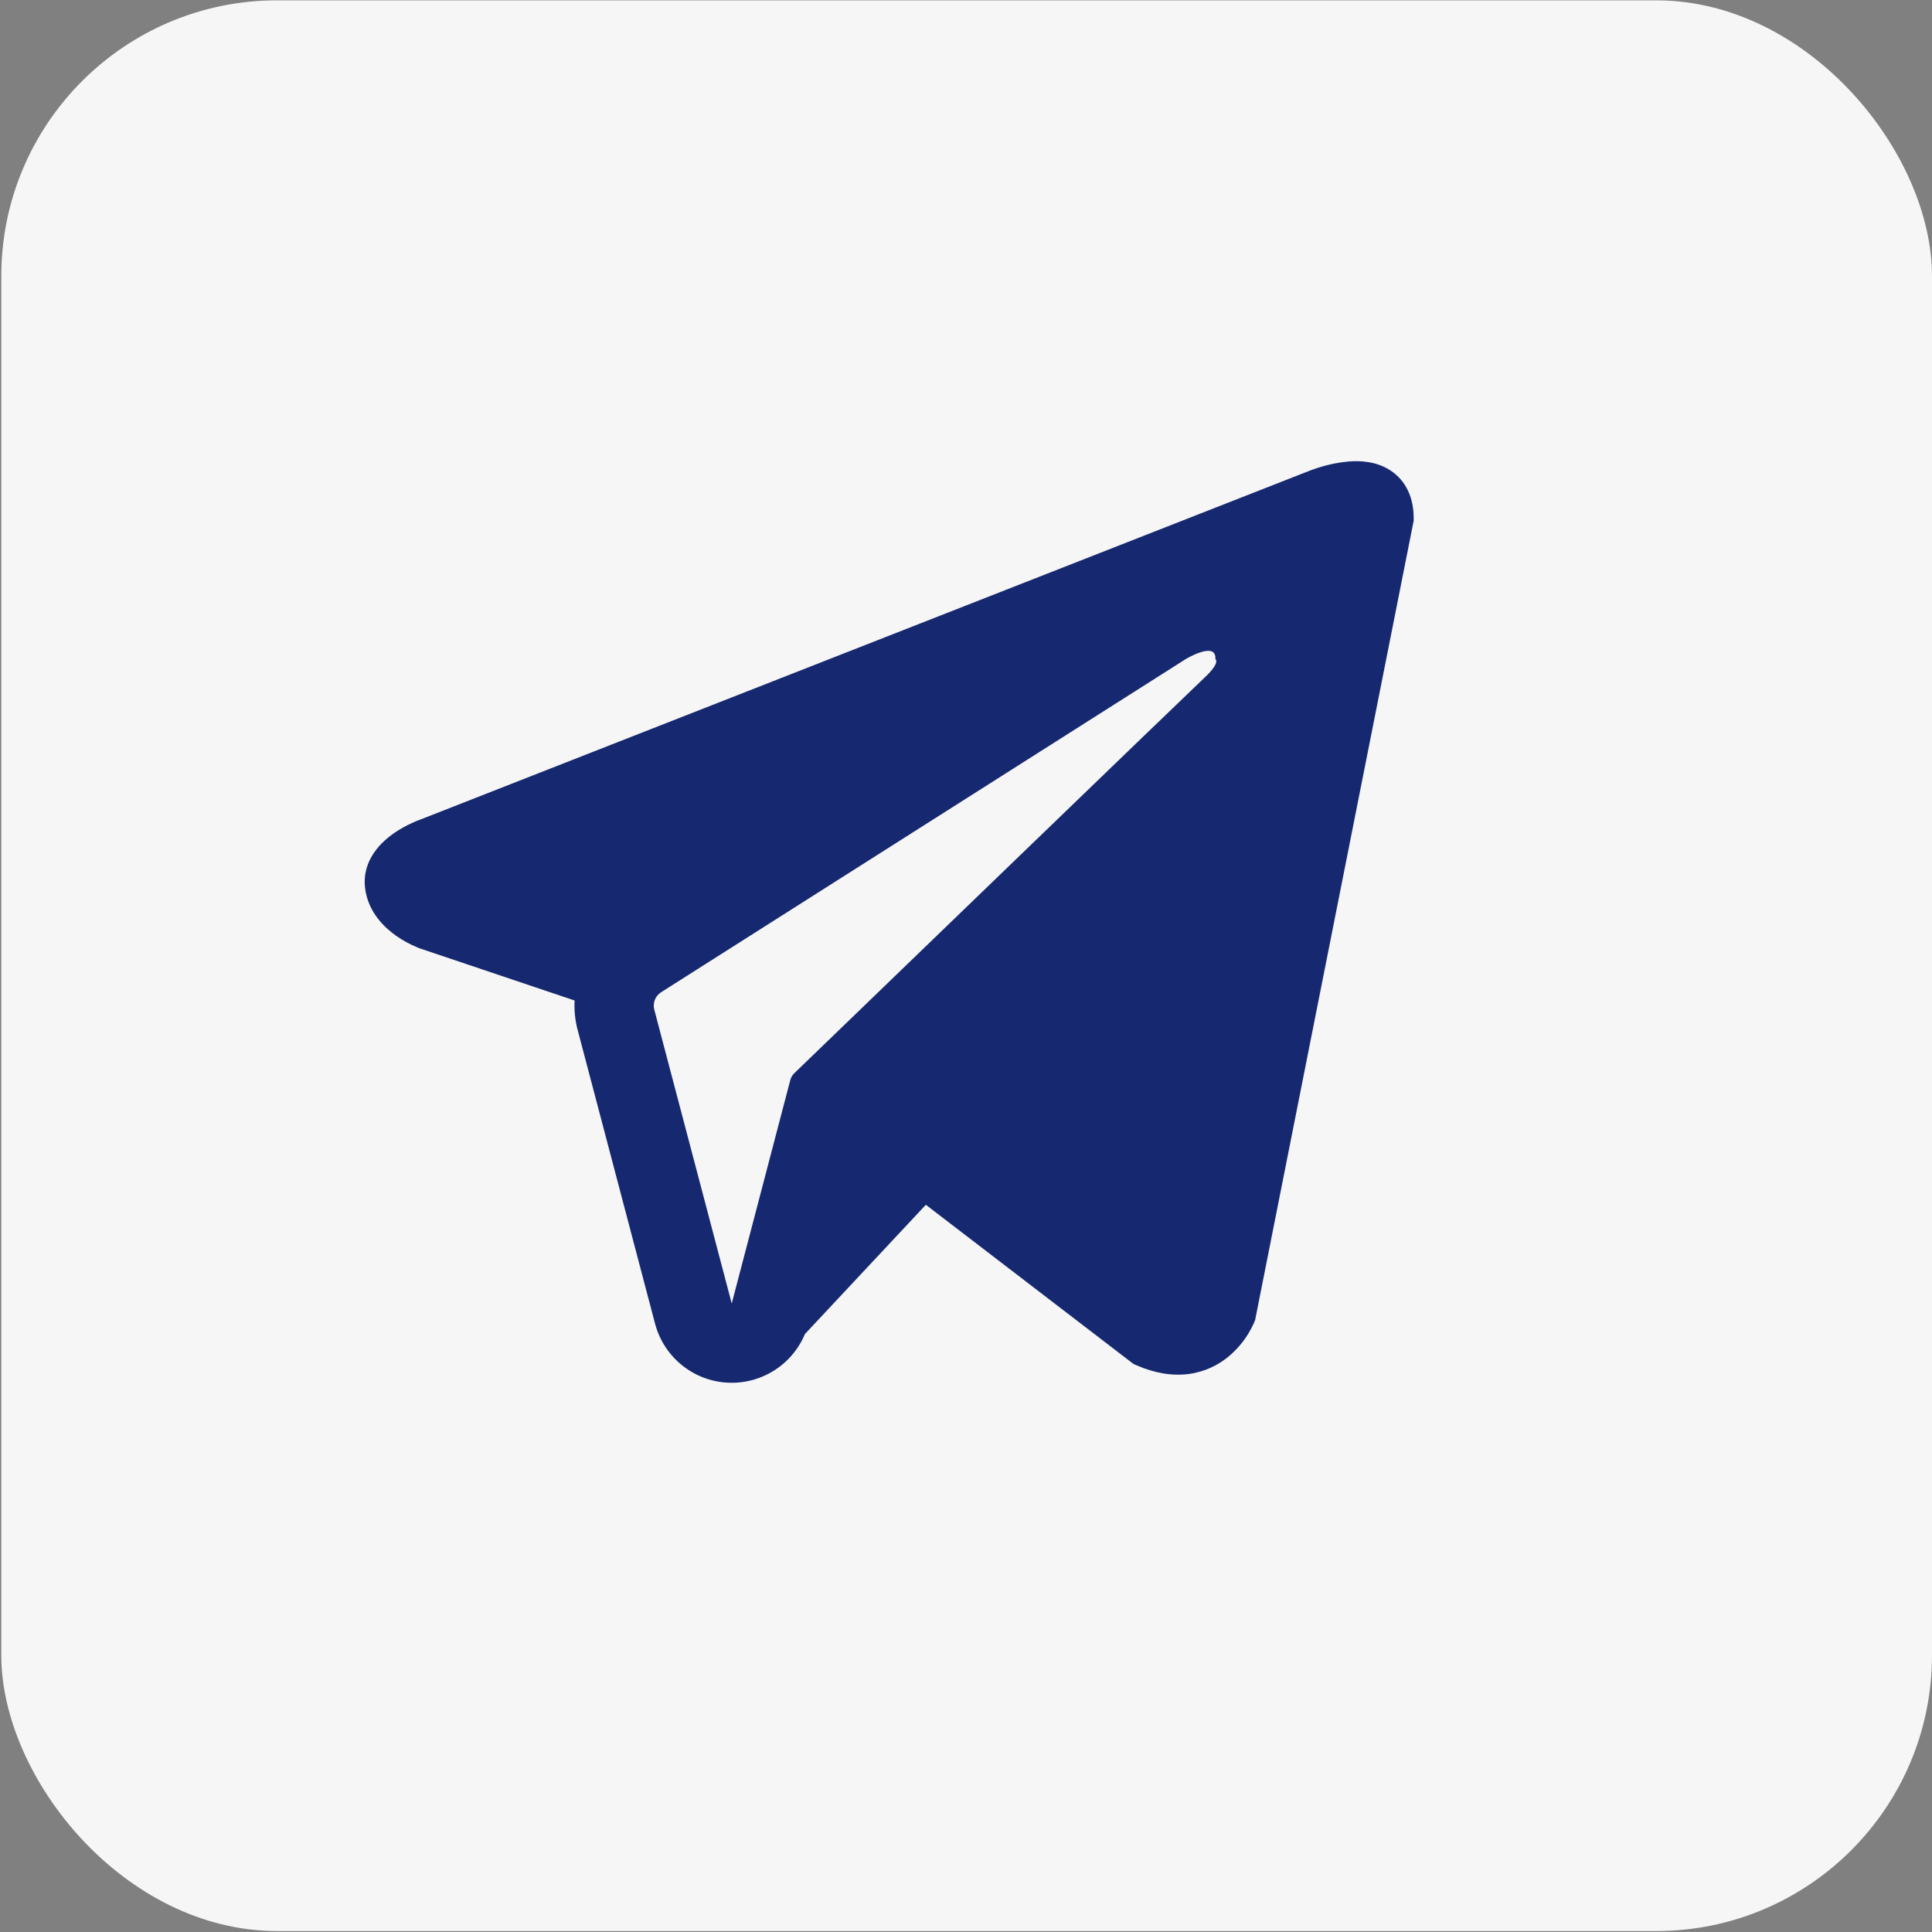
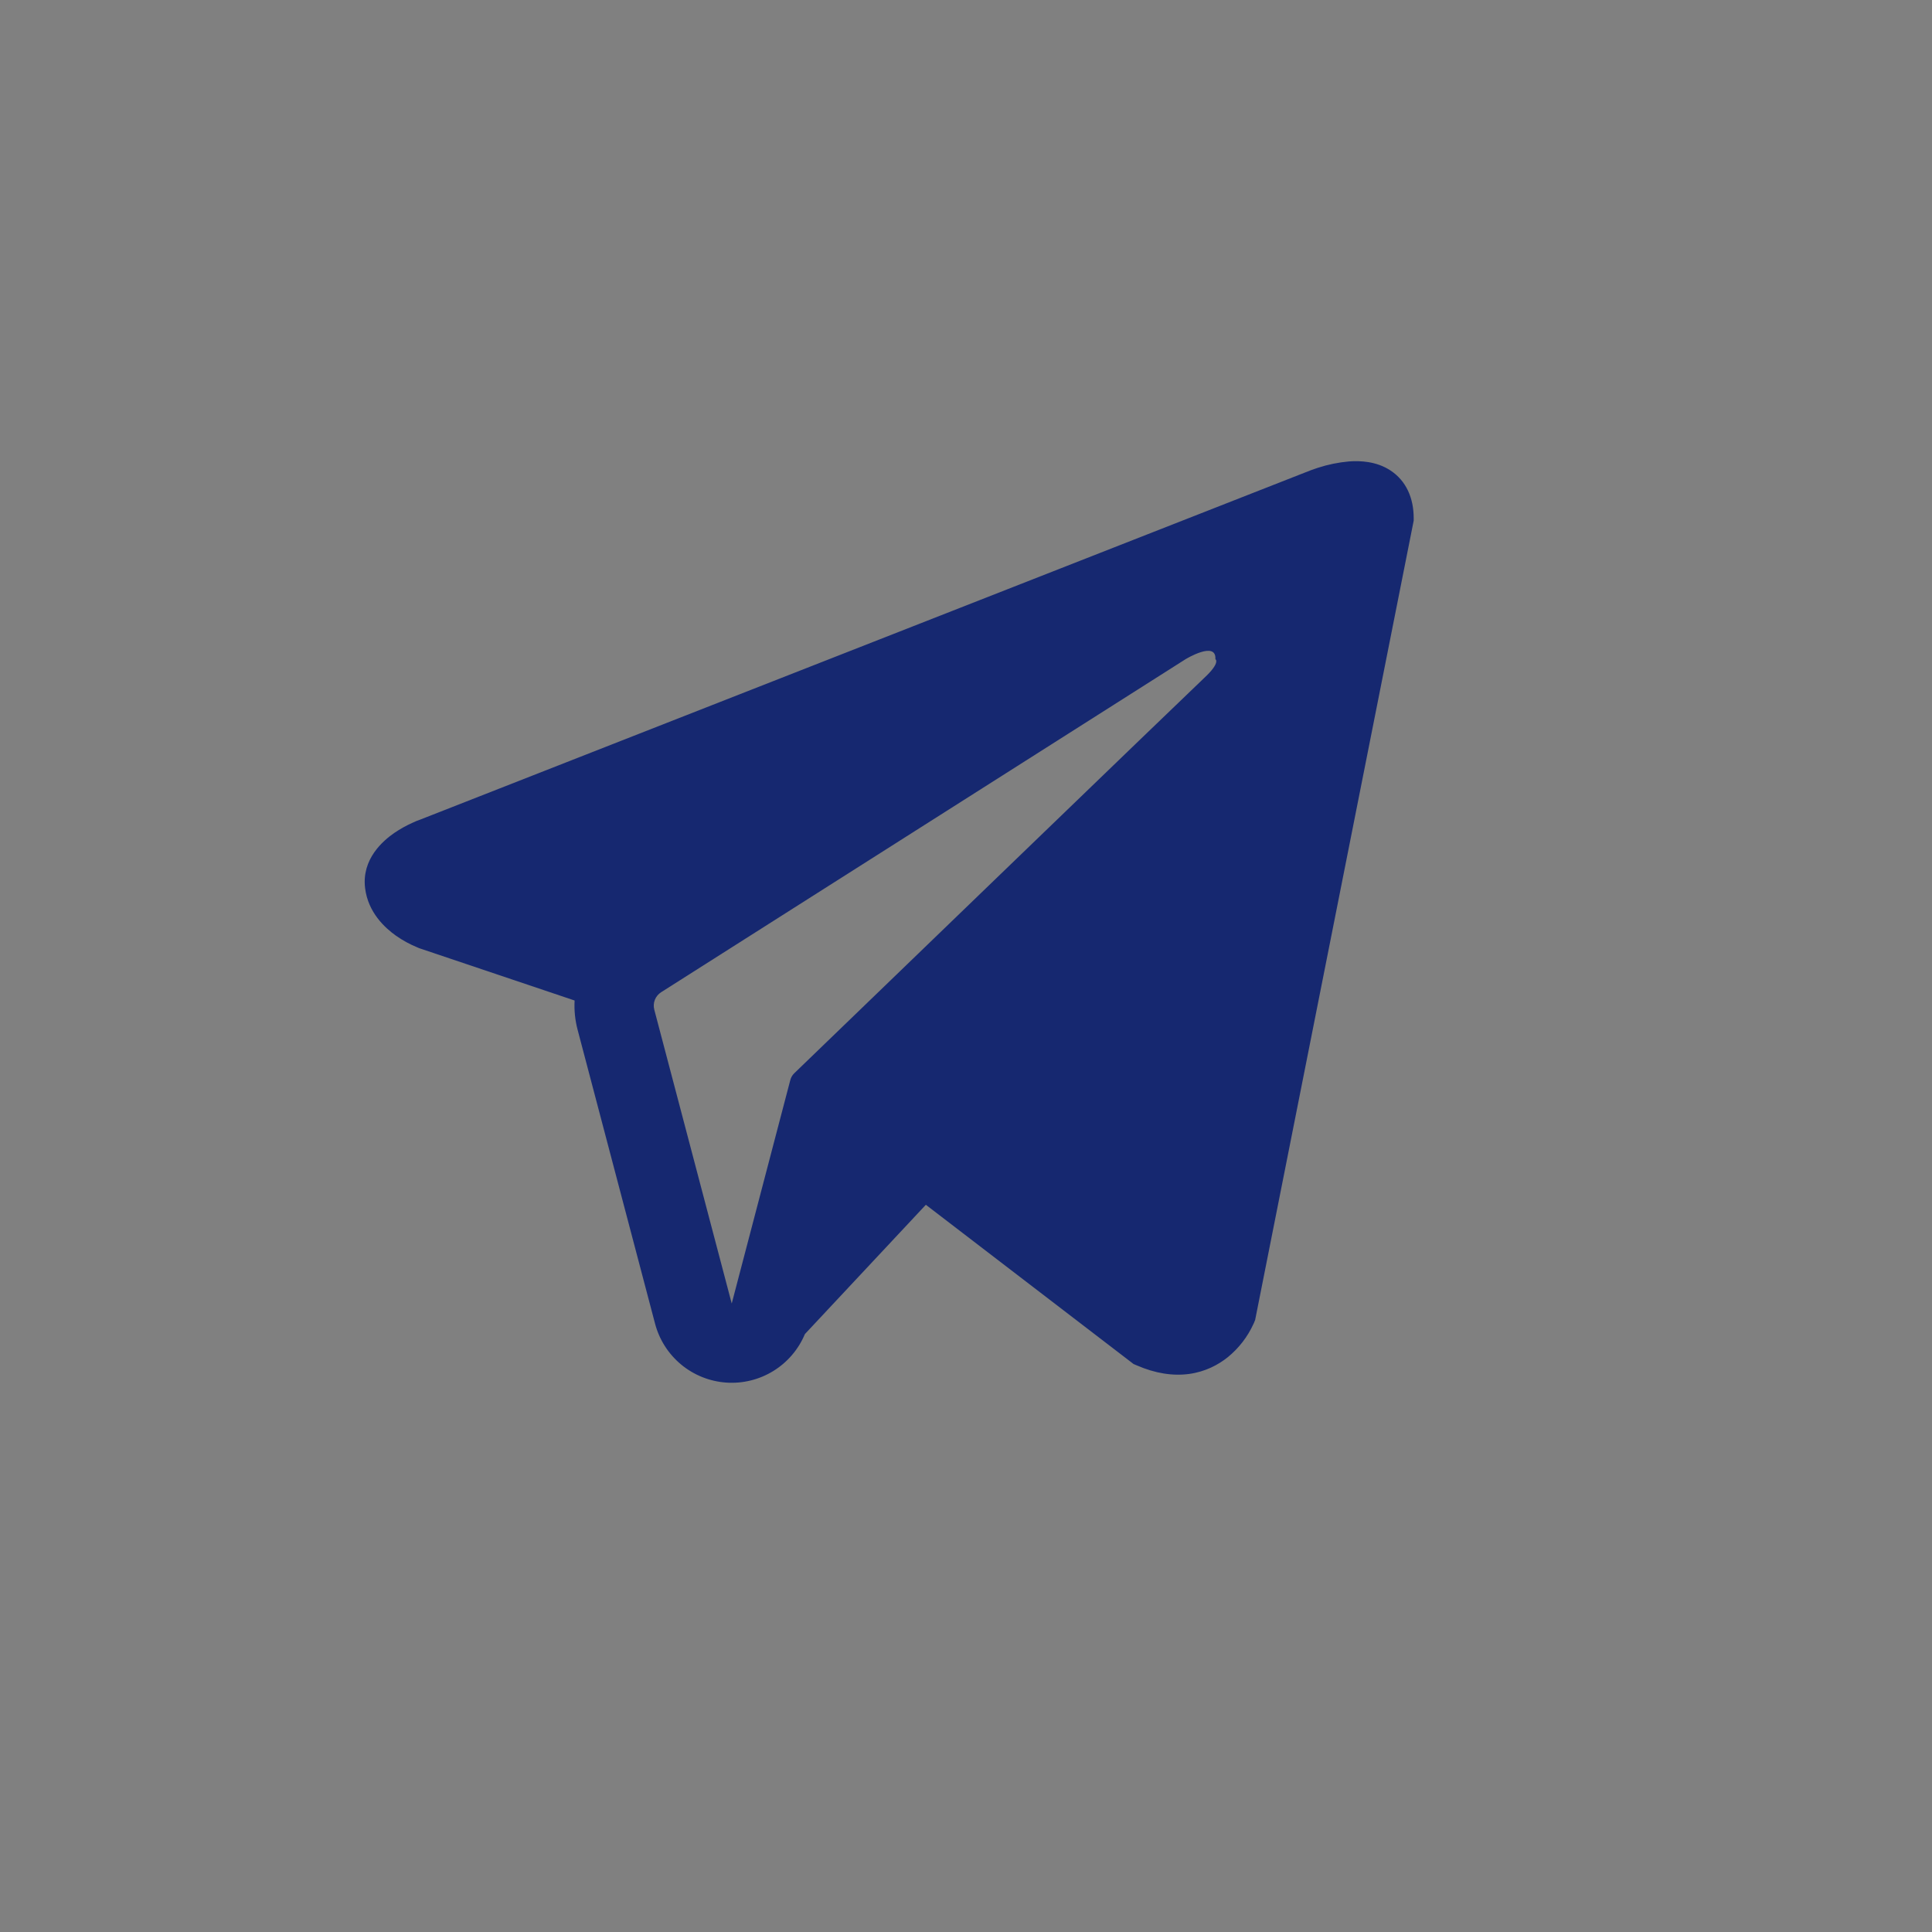
<svg xmlns="http://www.w3.org/2000/svg" width="339" height="339" viewBox="0 0 339 339" fill="none">
  <rect x="0" y="0" width="339" height="339" fill="#808080" stroke="none" />
-   <rect x="0.224" y="0.059" width="338.776" height="338.776" rx="48.397" fill="#F6F6F6" />
  <path fill-rule="evenodd" clip-rule="evenodd" d="M220.068 232.028V232.009L220.235 231.61L248.054 91.357V90.912C248.054 87.414 246.755 84.363 243.954 82.535C241.496 80.93 238.667 80.819 236.682 80.968C234.834 81.135 233.011 81.508 231.246 82.081C230.493 82.323 229.751 82.596 229.02 82.897L228.899 82.943L73.804 143.785L73.758 143.803C73.286 143.964 72.825 144.153 72.376 144.369C71.273 144.865 70.214 145.454 69.213 146.132C67.218 147.504 63.424 150.733 64.064 155.853C64.593 160.101 67.515 162.791 69.491 164.192C70.657 165.009 71.911 165.694 73.229 166.233L73.526 166.363L73.619 166.39L73.683 166.418L100.825 175.555C100.732 177.253 100.899 178.987 101.354 180.703L114.943 232.269C115.686 235.08 117.29 237.587 119.53 239.44C121.771 241.292 124.536 242.396 127.436 242.597C130.336 242.797 133.226 242.084 135.701 240.558C138.175 239.032 140.109 236.769 141.231 234.087L162.455 211.398L198.9 239.337L199.42 239.56C202.731 241.007 205.82 241.461 208.65 241.081C211.479 240.691 213.724 239.504 215.412 238.159C217.364 236.576 218.921 234.559 219.957 232.269L220.031 232.111L220.059 232.055L220.068 232.028ZM114.804 177.16C114.654 176.588 114.689 175.983 114.906 175.432C115.123 174.882 115.51 174.415 116.01 174.099L208.037 115.66C208.037 115.66 213.455 112.367 213.26 115.66C213.26 115.66 214.224 116.235 211.321 118.934C208.575 121.504 145.73 182.178 139.367 188.319C139.013 188.663 138.765 189.1 138.653 189.581L128.393 228.725L114.804 177.16Z" fill="#162870" />
</svg>